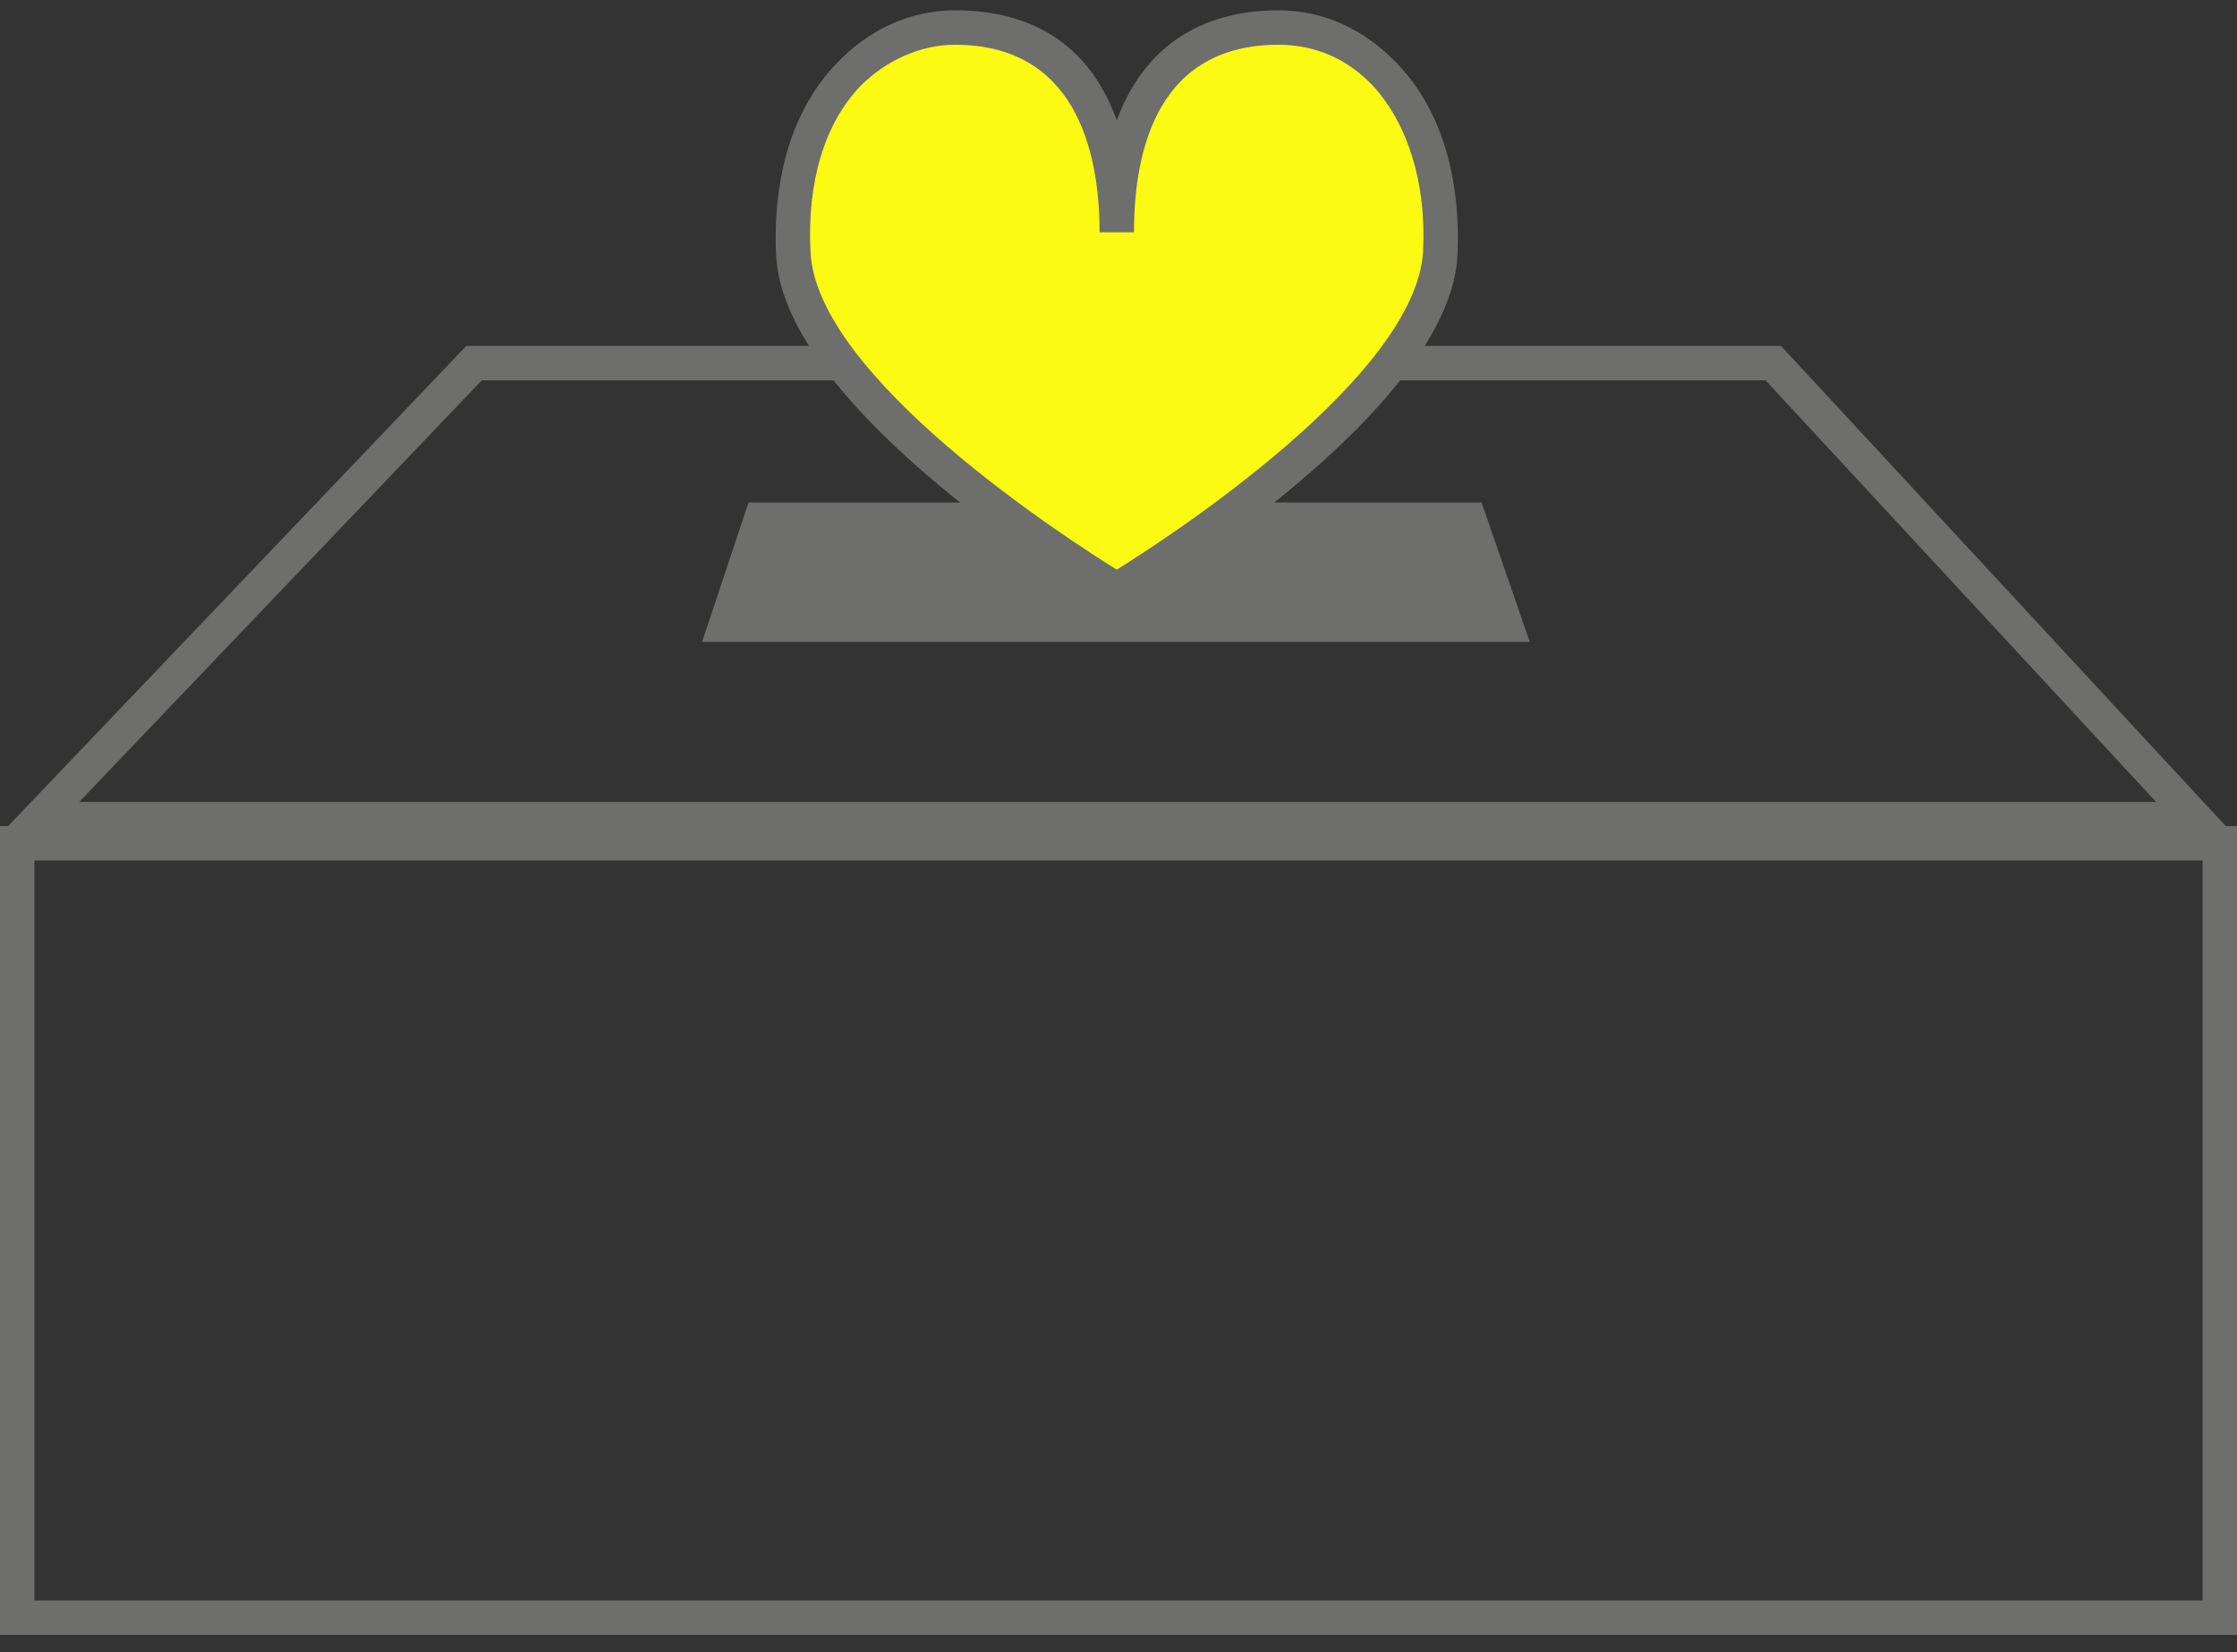
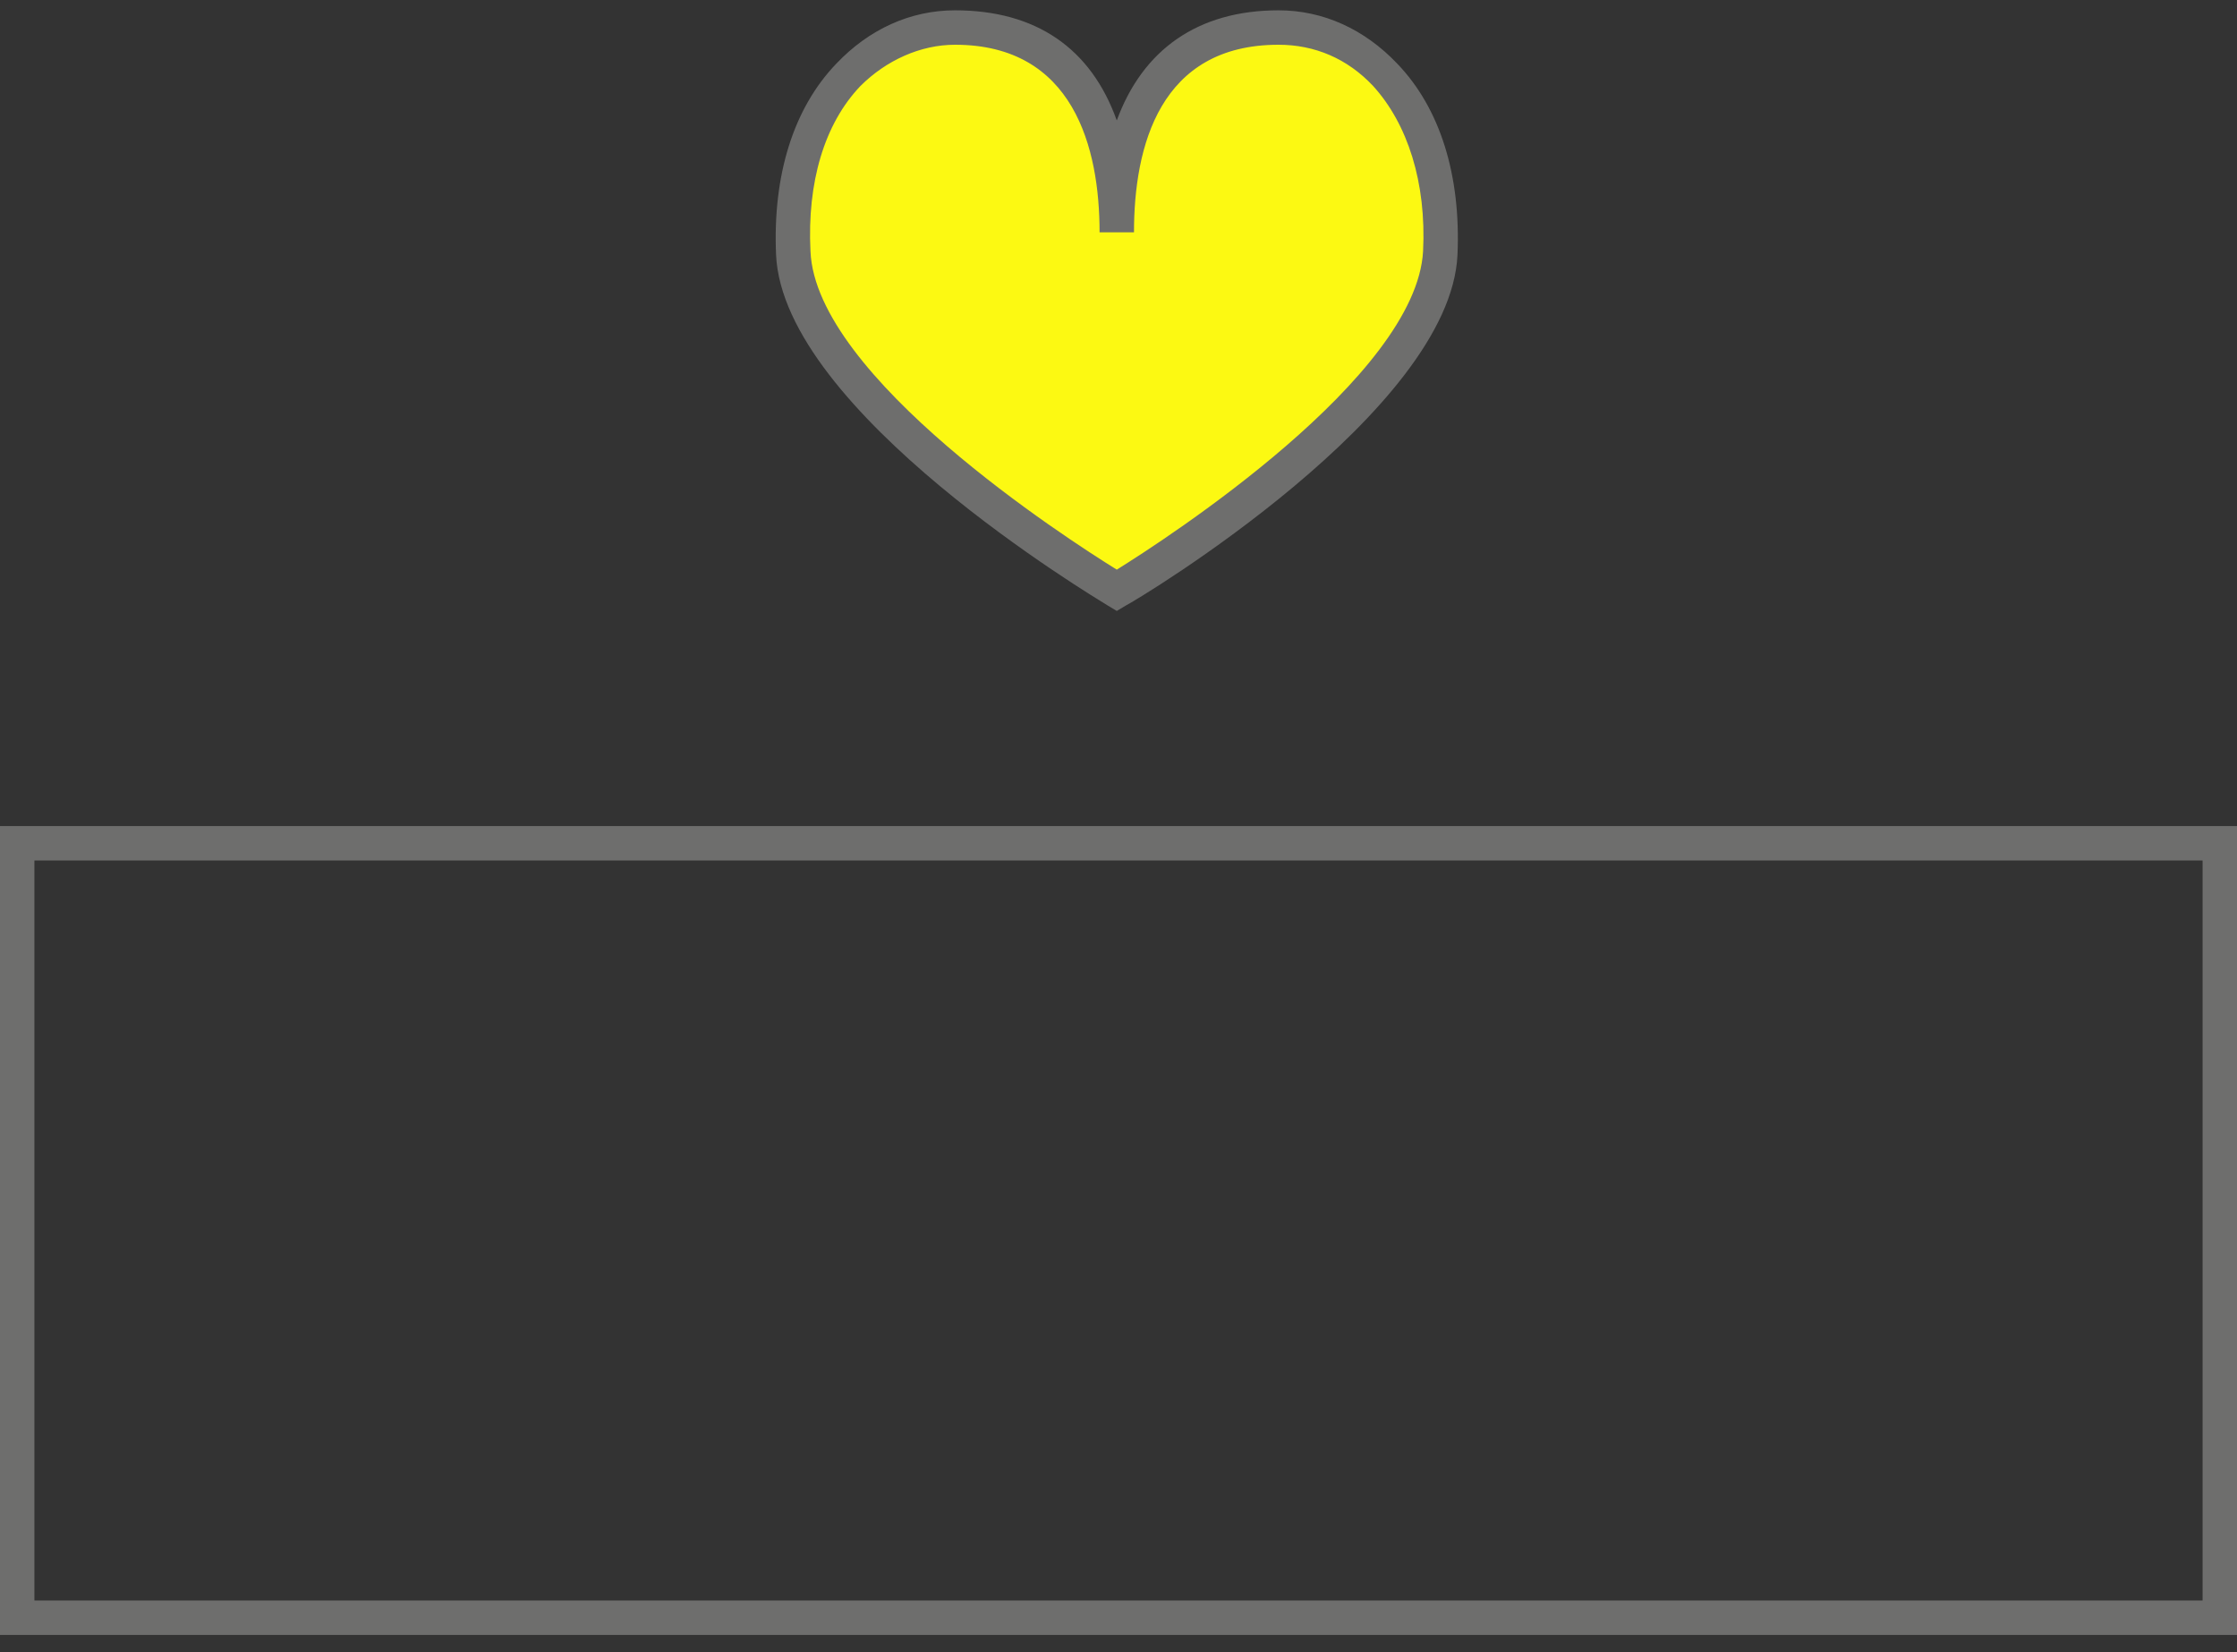
<svg xmlns="http://www.w3.org/2000/svg" x="0px" y="0px" viewBox="0 0 130 96" style="enable-background:new 0 0 130 96;" xml:space="preserve">
  <rect x="0" y="0" width="130" height="96" fill="#333333" stroke="none" />
  <style type="text/css">
        .st0{fill:#6E6E6D;}
        .st1{fill:#FCF912;}
    </style>
-   <path class="st0" d="M88.9,37.3H40.8l2.7-8.1h42.6L88.9,37.3z" />
-   <path class="st0" d="M102.6,22.1l22.7,24.5H4.6L28,22.1H102.6 M103.5,20.1H27.1L-0.1,48.6h130L103.5,20.1L103.5,20.1z" />
  <path class="st1" d="M74.3,1.6c-7,0-9.4,5.3-9.4,11.9c0-6.5-2.5-11.9-9.4-11.9c-4.9,0-9.8,4.5-9.4,13.1c0.4,8.7,18.8,19.6,18.8,19.6     s18.4-11,18.8-19.6C84.1,6.1,79.2,1.6,74.3,1.6z" />
  <path class="st0" d="M64.9,35.5l-0.5-0.3c-0.8-0.5-18.9-11.3-19.3-20.4c-0.2-4.6,1-8.5,3.5-11.1c1.9-2,4.3-3.1,6.9-3.1c4.7,0,7.9,2.2,9.4,6.4     c1.5-4.1,4.7-6.4,9.4-6.4c2.6,0,5,1.1,6.9,3.1c2.5,2.6,3.7,6.5,3.5,11.1c-0.4,9.1-18.5,20-19.3,20.4L64.9,35.5z M55.5,2.6     c-2,0-4,0.9-5.5,2.4c-2.1,2.2-3.1,5.6-2.9,9.6c0.3,7.3,14.9,16.7,17.8,18.5c2.9-1.8,17.4-11.2,17.8-18.5c0.2-4-0.9-7.4-2.9-9.6     c-1.5-1.6-3.4-2.4-5.5-2.4c-6.9,0-8.4,5.9-8.4,10.9h-2C63.9,8.6,62.4,2.6,55.5,2.6z" />
  <path class="st0" d="M128,50v43H2V50H128 M130,48H0v47h130V48L130,48z" />
</svg>